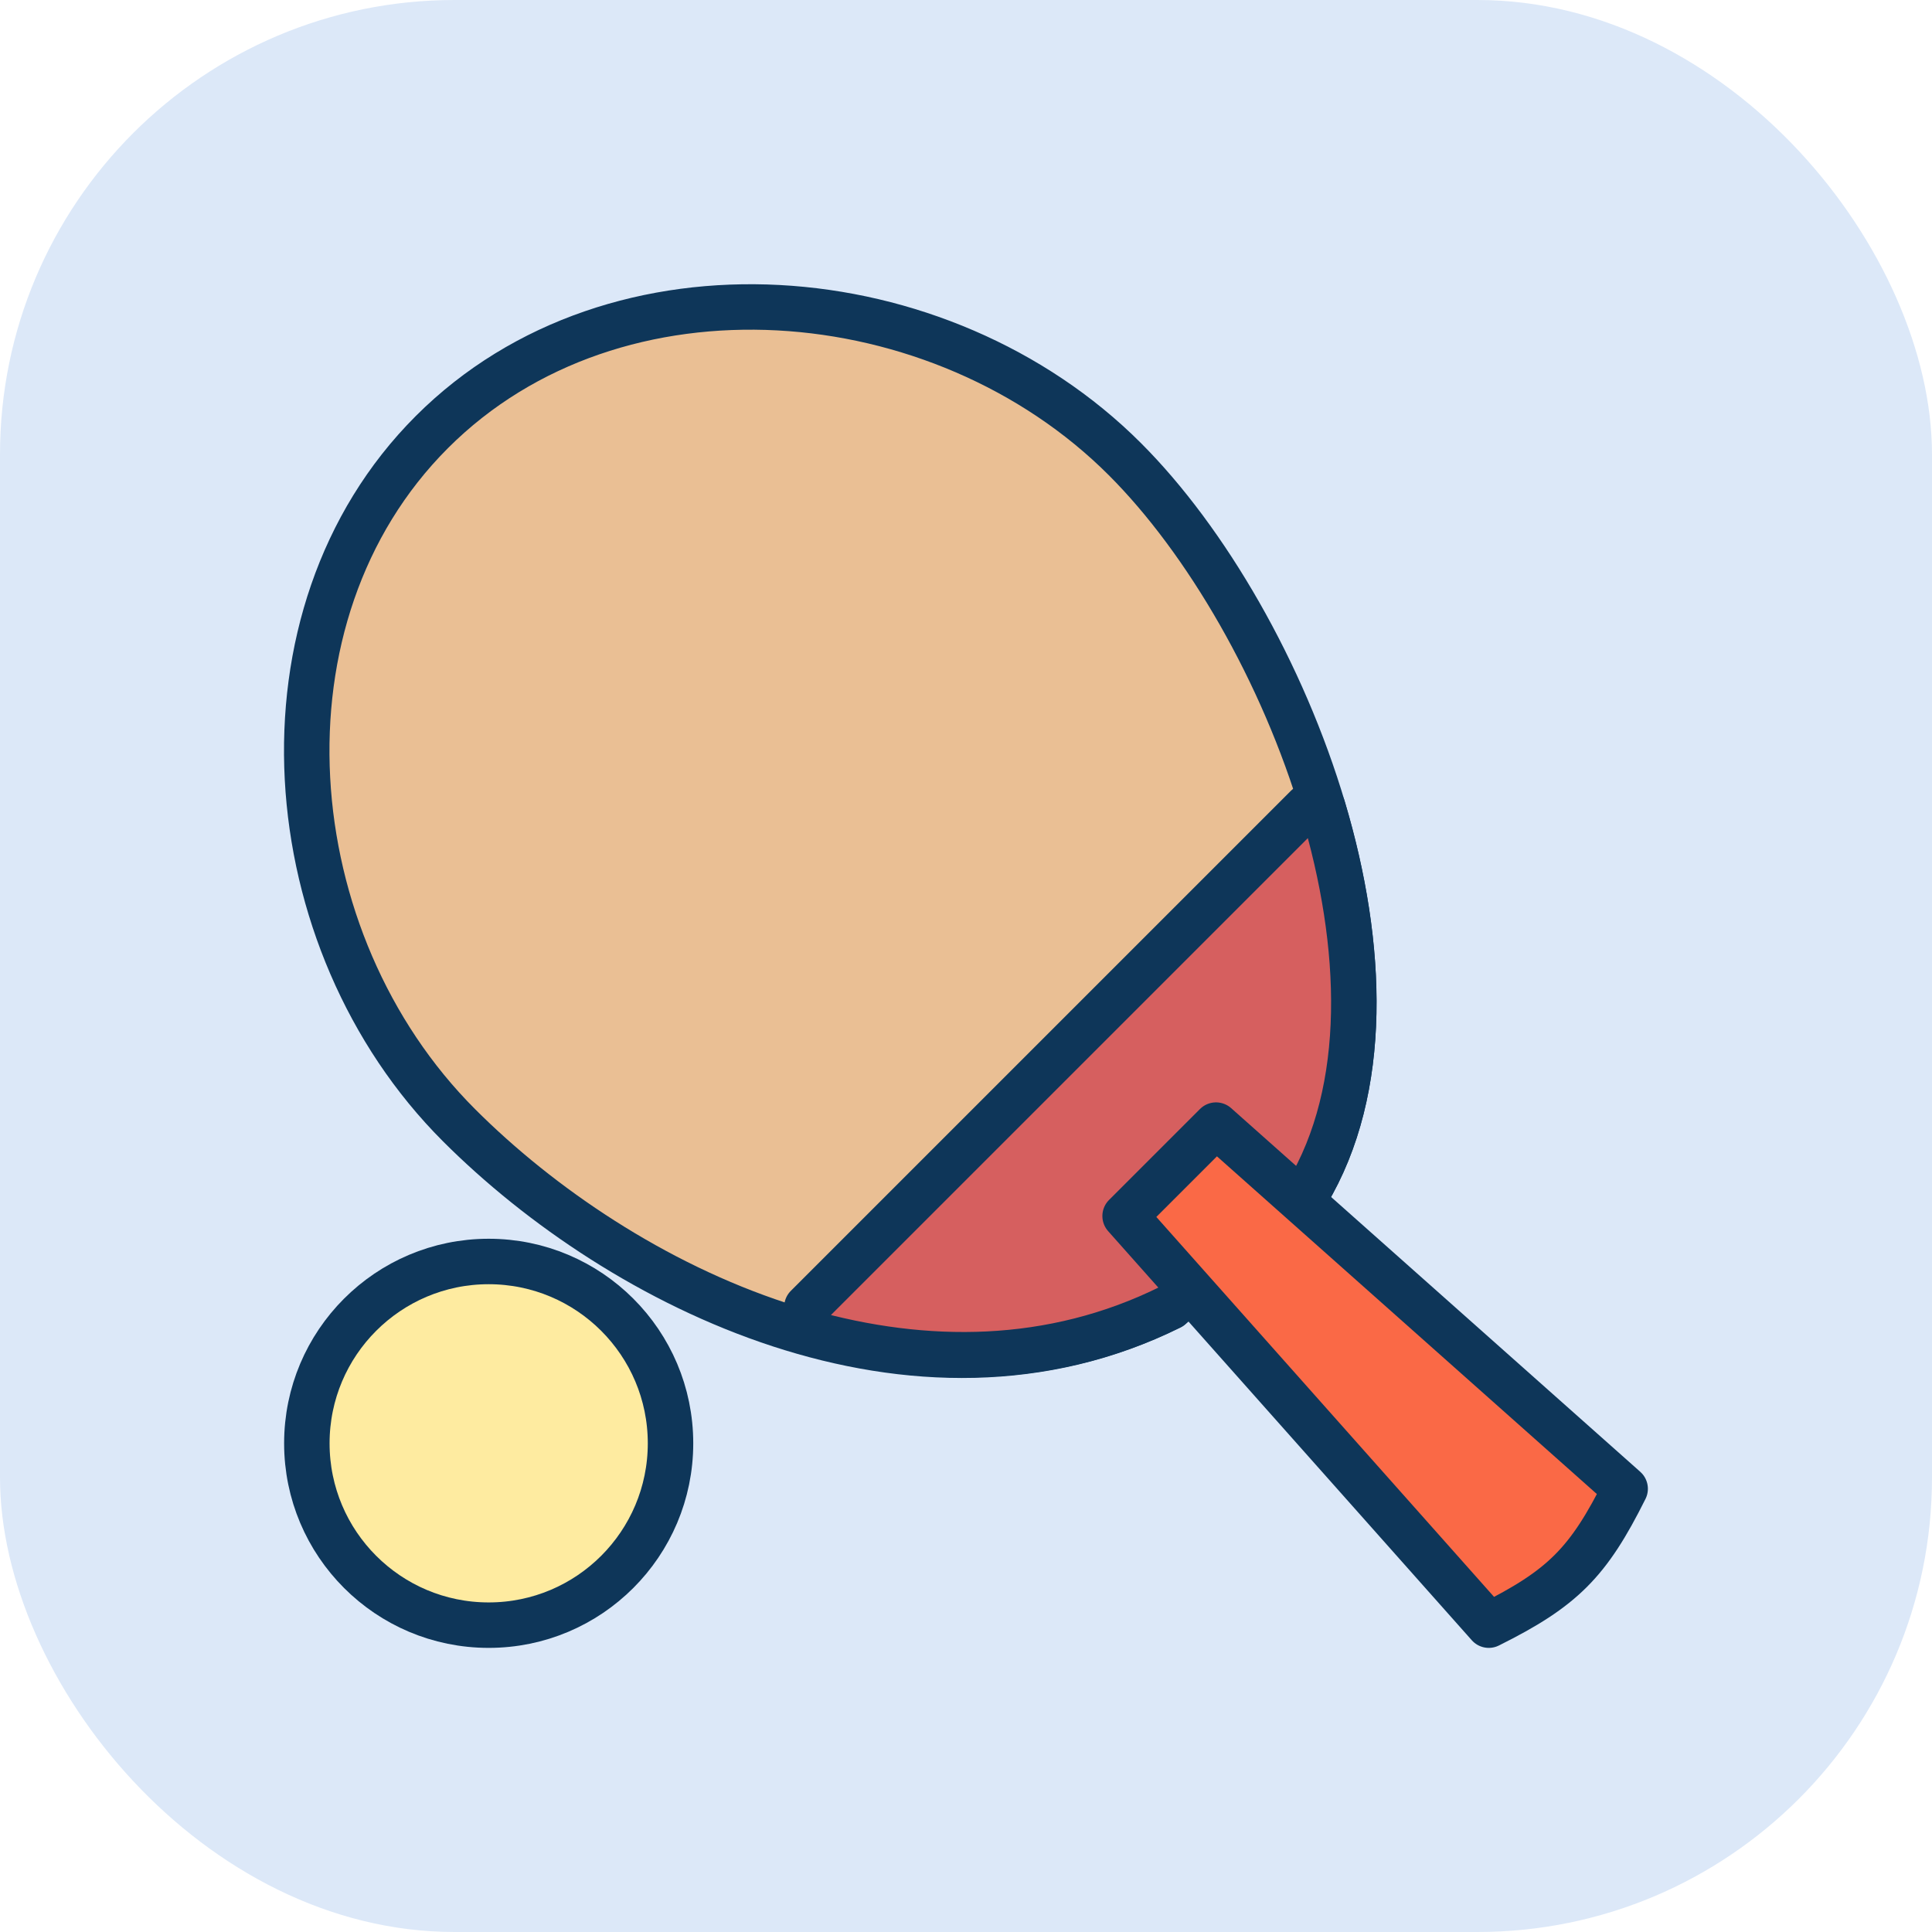
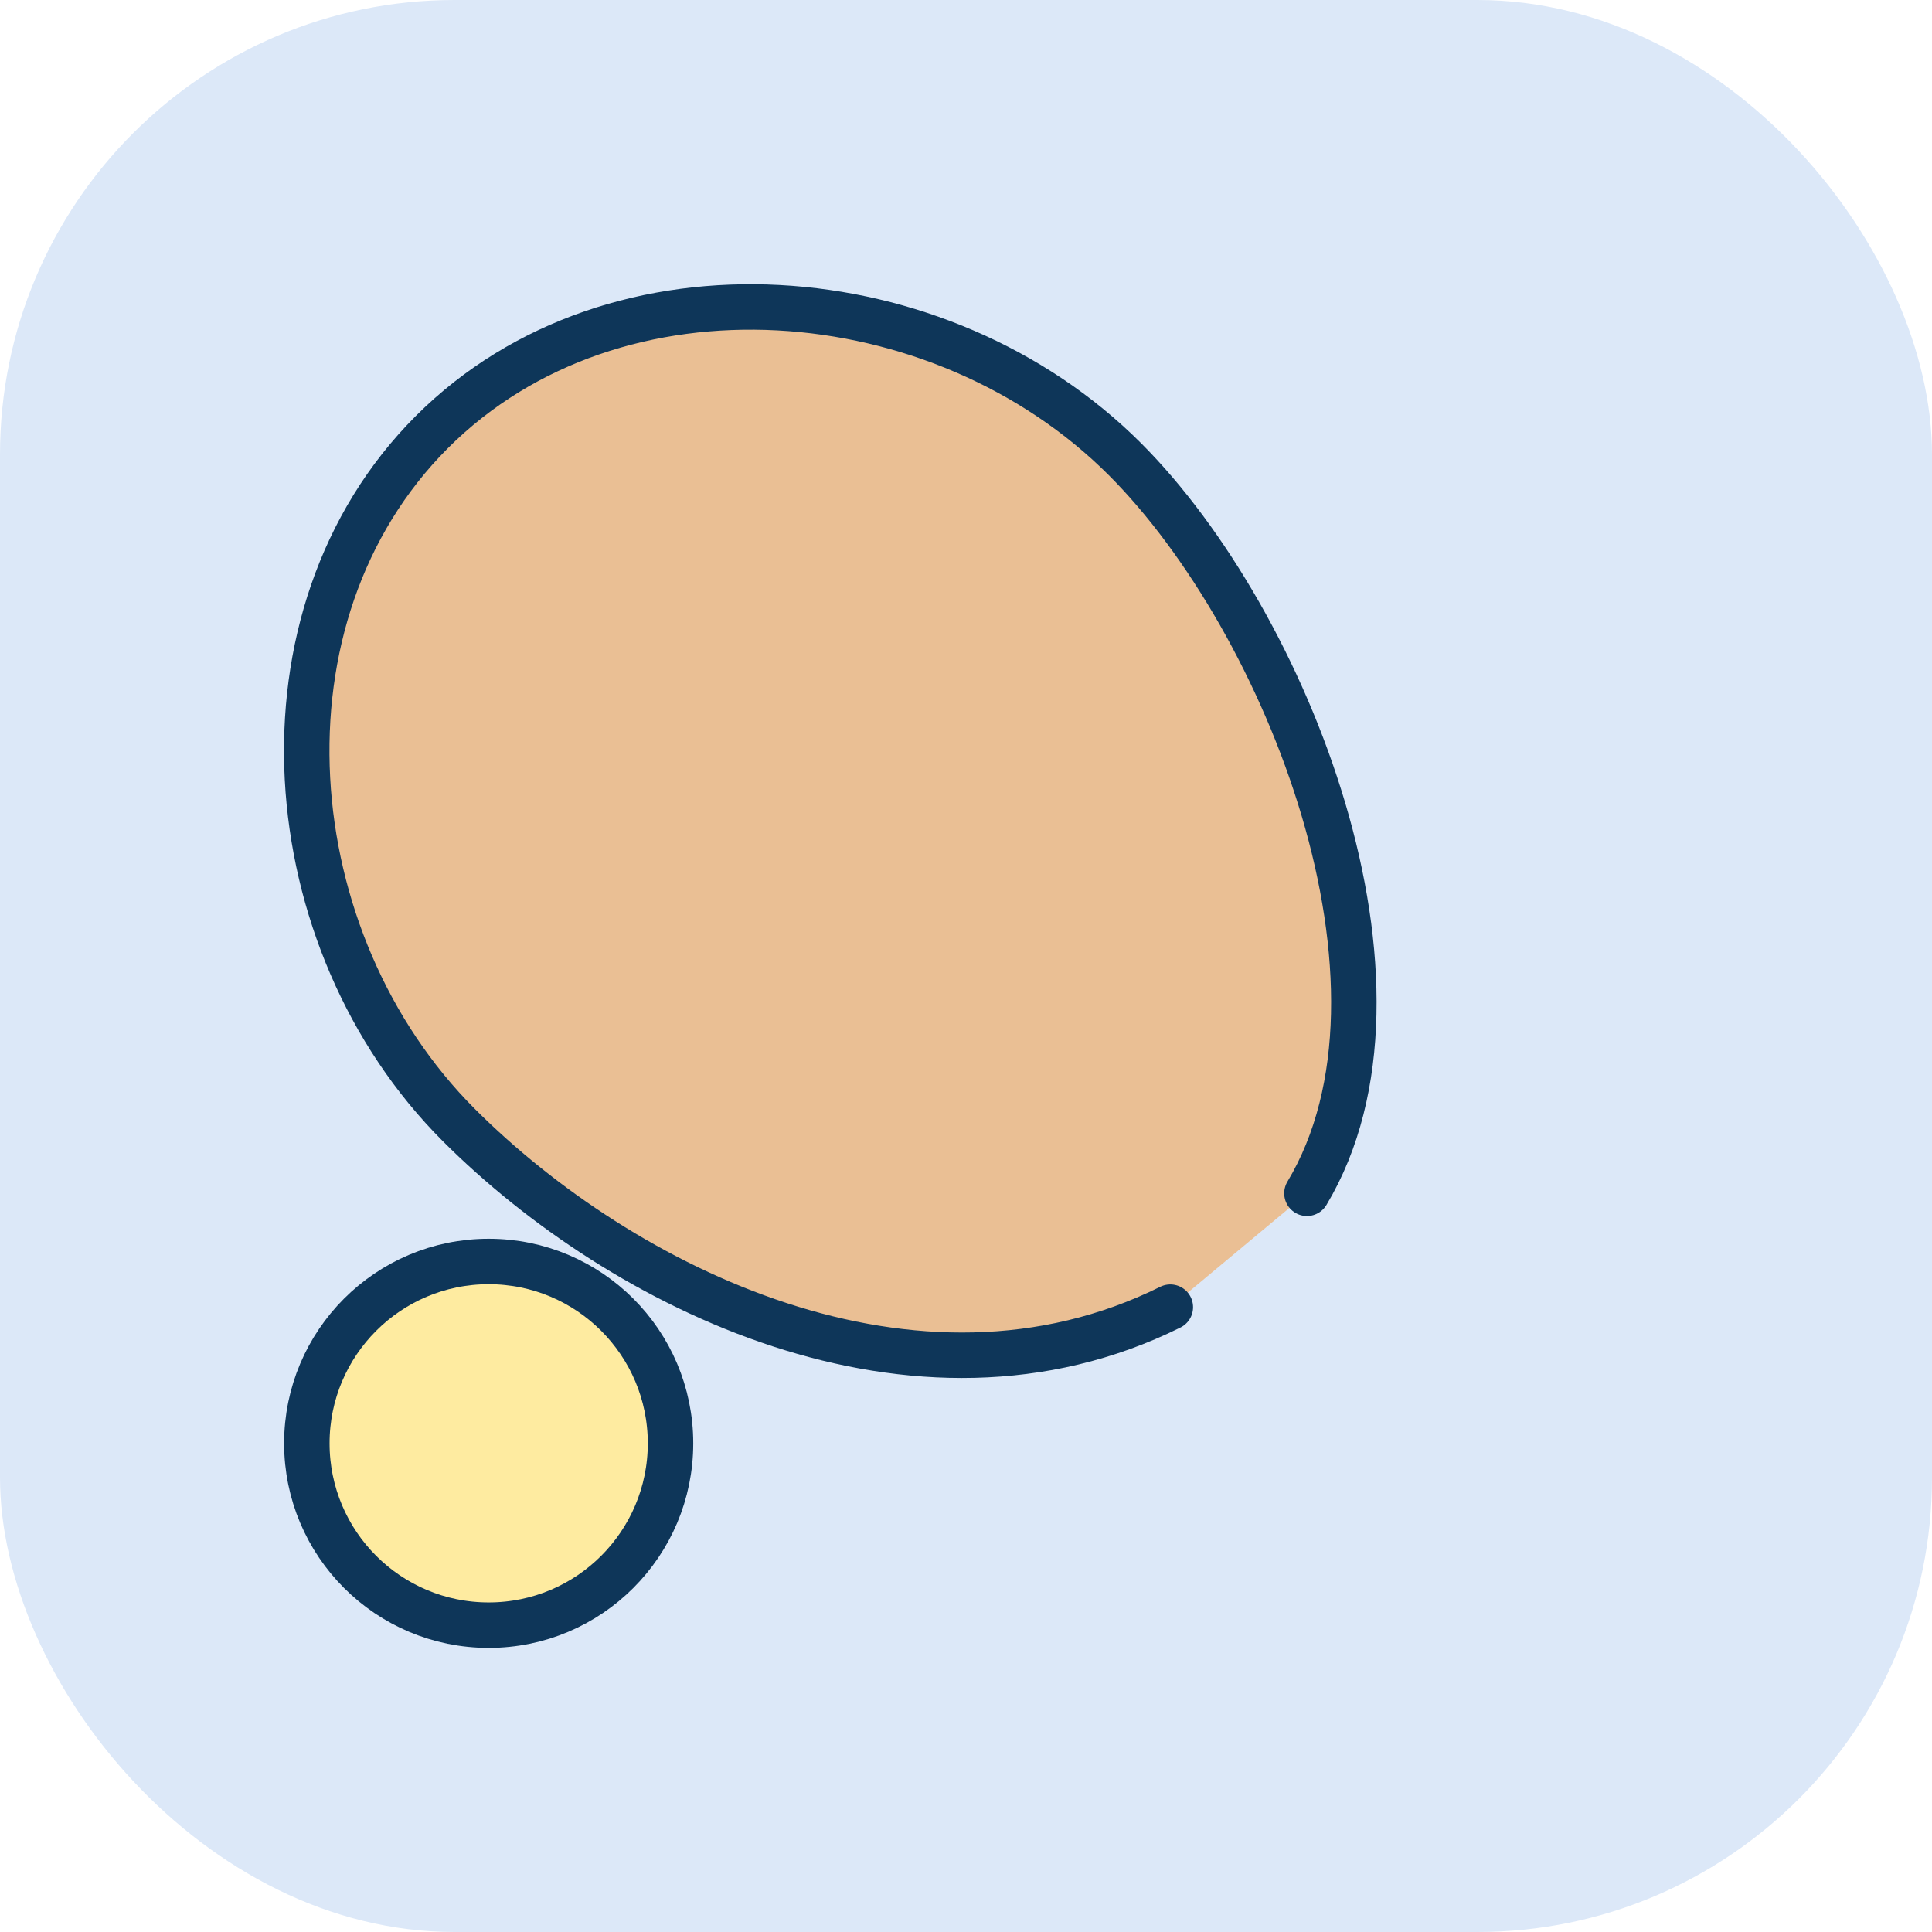
<svg xmlns="http://www.w3.org/2000/svg" id="Layer_1" data-name="Layer 1" viewBox="0 0 85 85">
  <defs>
    <style>      .cls-1 {        fill: #dce8f8;      }      .cls-2 {        fill: #d65f5f;      }      .cls-2, .cls-3, .cls-4, .cls-5 {        stroke: #0e3659;        stroke-linecap: round;        stroke-linejoin: round;        stroke-width: 2px;      }      .cls-3 {        fill: #eabf94;      }      .cls-4 {        fill: #feeba0;      }      .cls-5 {        fill: #fa6946;      }    </style>
  </defs>
  <rect class="cls-1" width="85" height="85" rx="20" ry="20" />
  <g>
    <path class="cls-3" d="M57.5,52.5c5.46-9.12-.85-25.14-8.01-32.3-8.09-8.09-22.4-9.28-30.49-1.19-8.09,8.09-6.9,22.4,1.19,30.49,7.16,7.16,20.05,13.59,31.3,8.01" />
-     <path class="cls-2" d="M51.5,57.5l6-5c2.75-4.59,2.51-10.93,.69-17h-.69l-22,22c-.05,.4-.03,.73-.04,1.1,5.21,1.47,10.8,1.5,16.04-1.1Z" />
-     <path class="cls-5" d="M53.5,49.5l18,16h0c-1.62,3.25-2.75,4.38-6,6h0l-16-18,4-4Z" />
    <circle class="cls-4" cx="21.5" cy="63.5" r="8" />
  </g>
</svg>